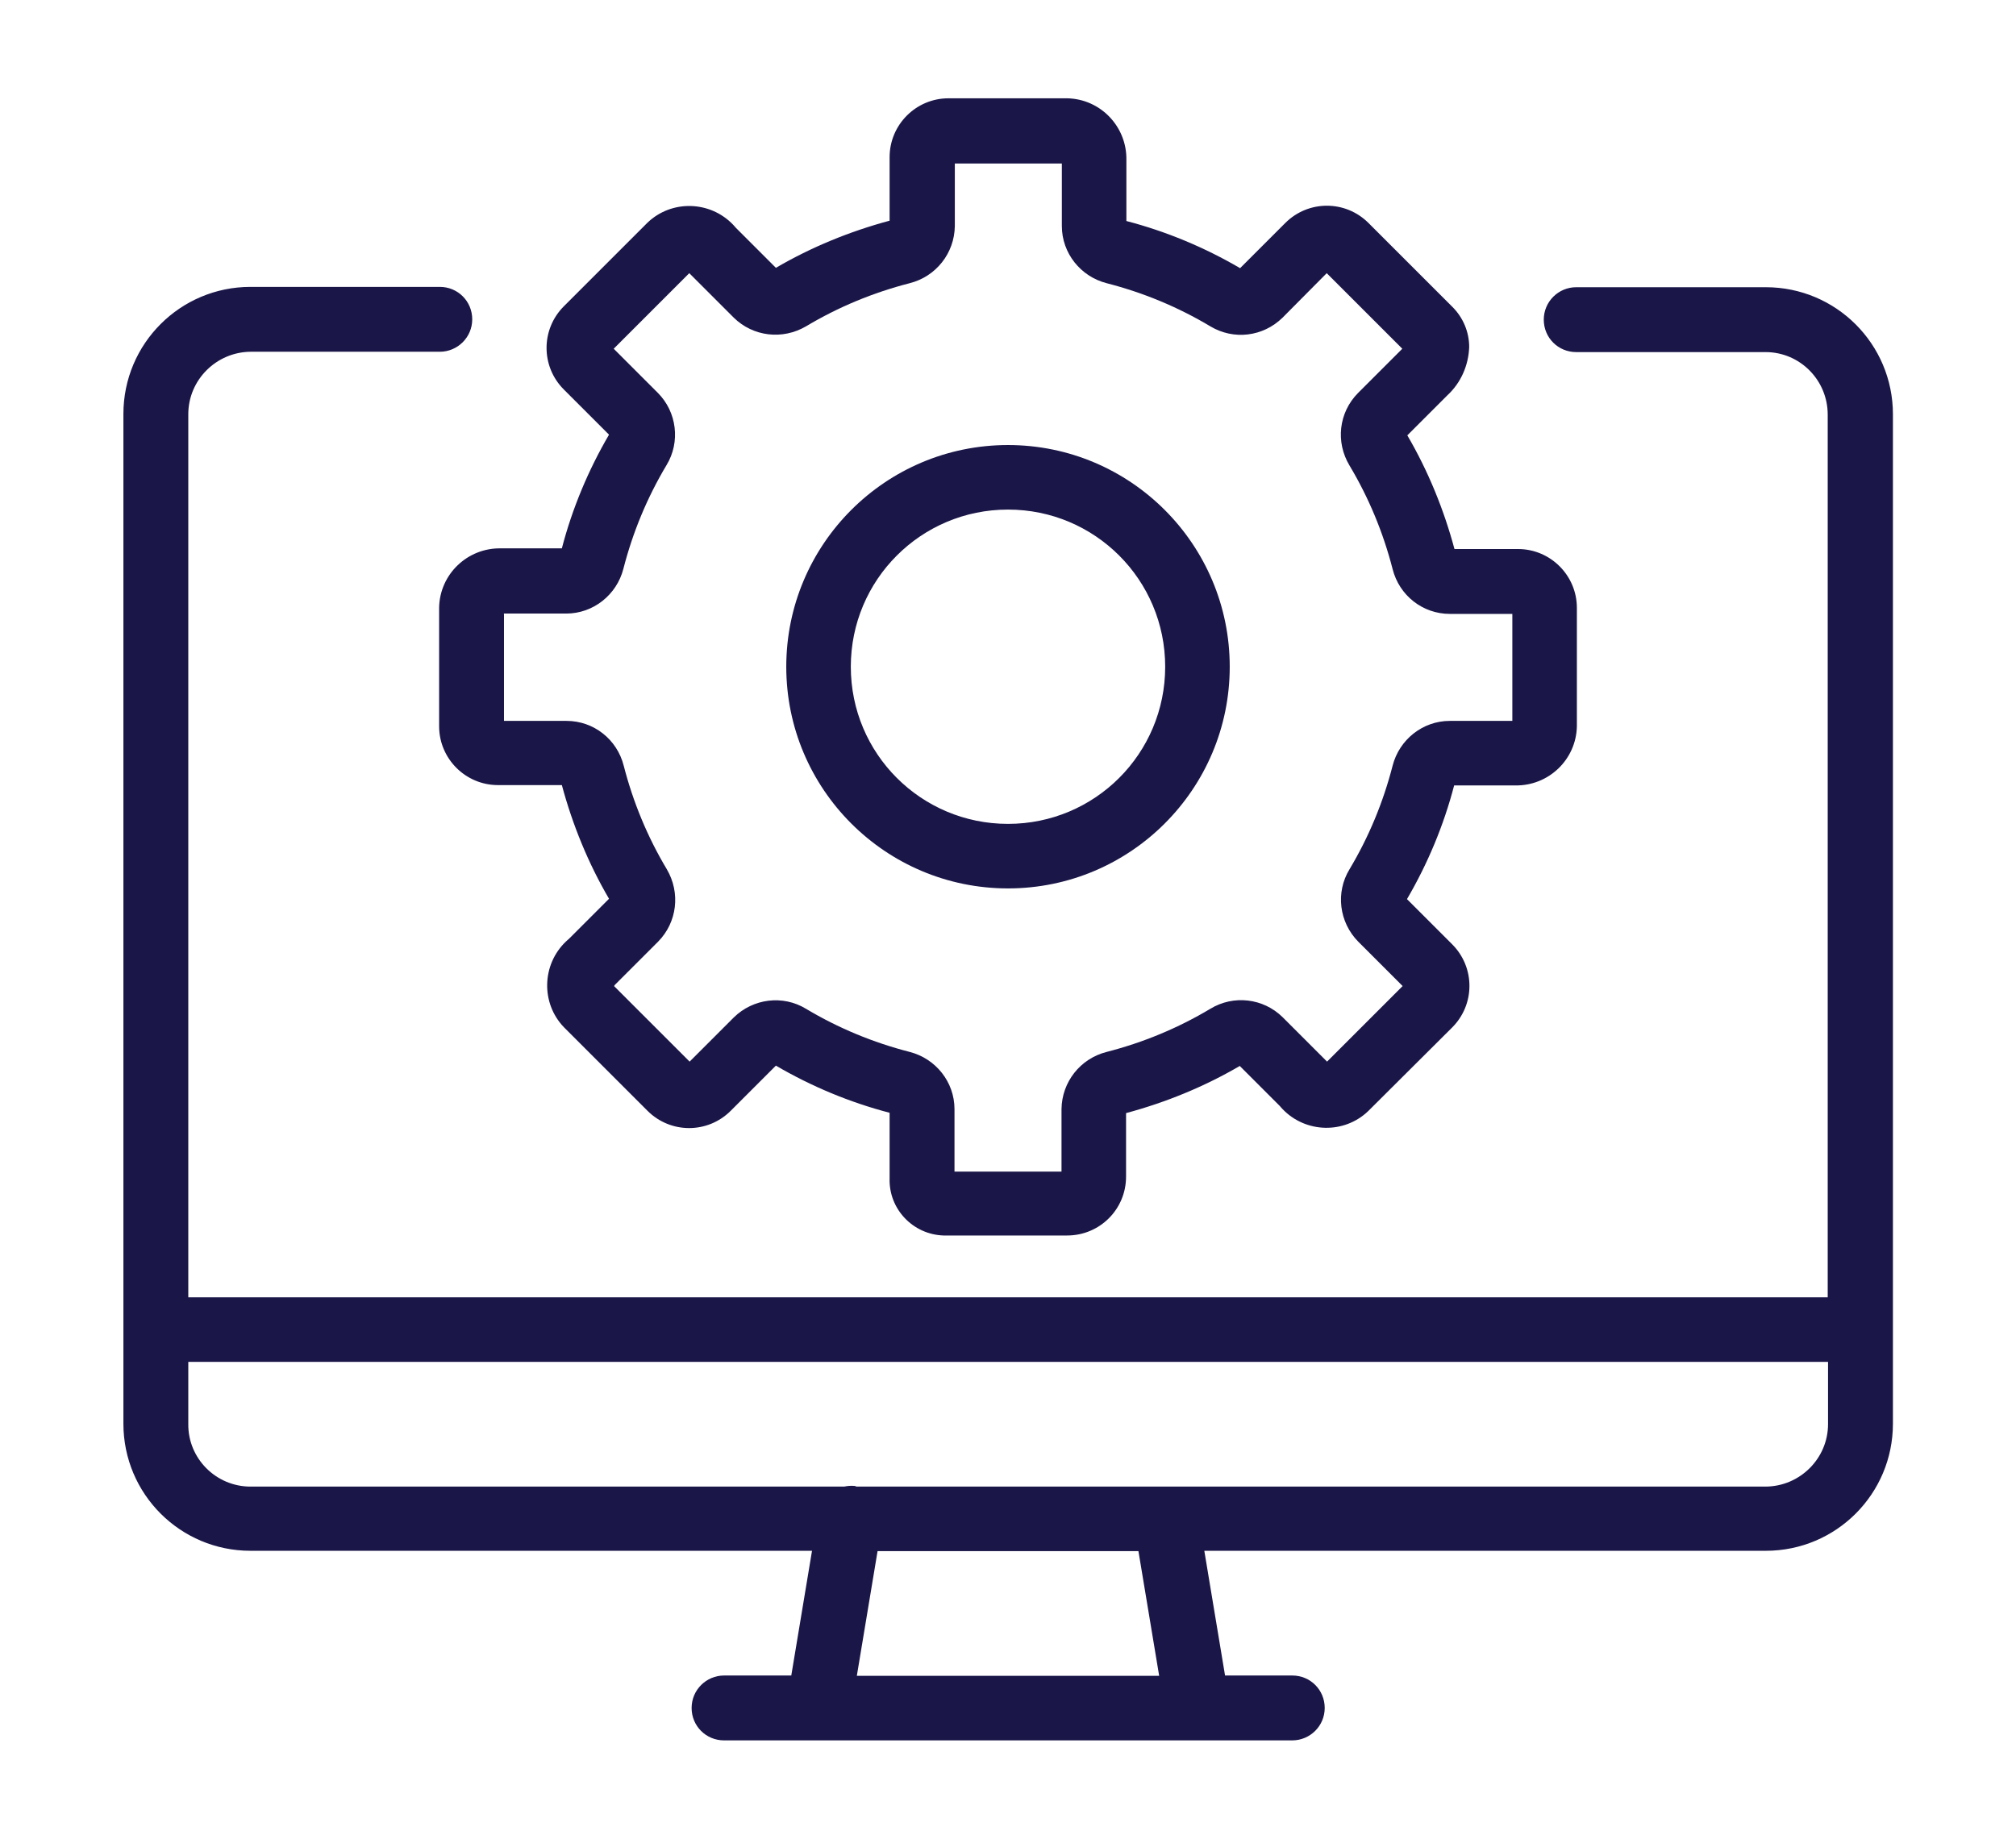
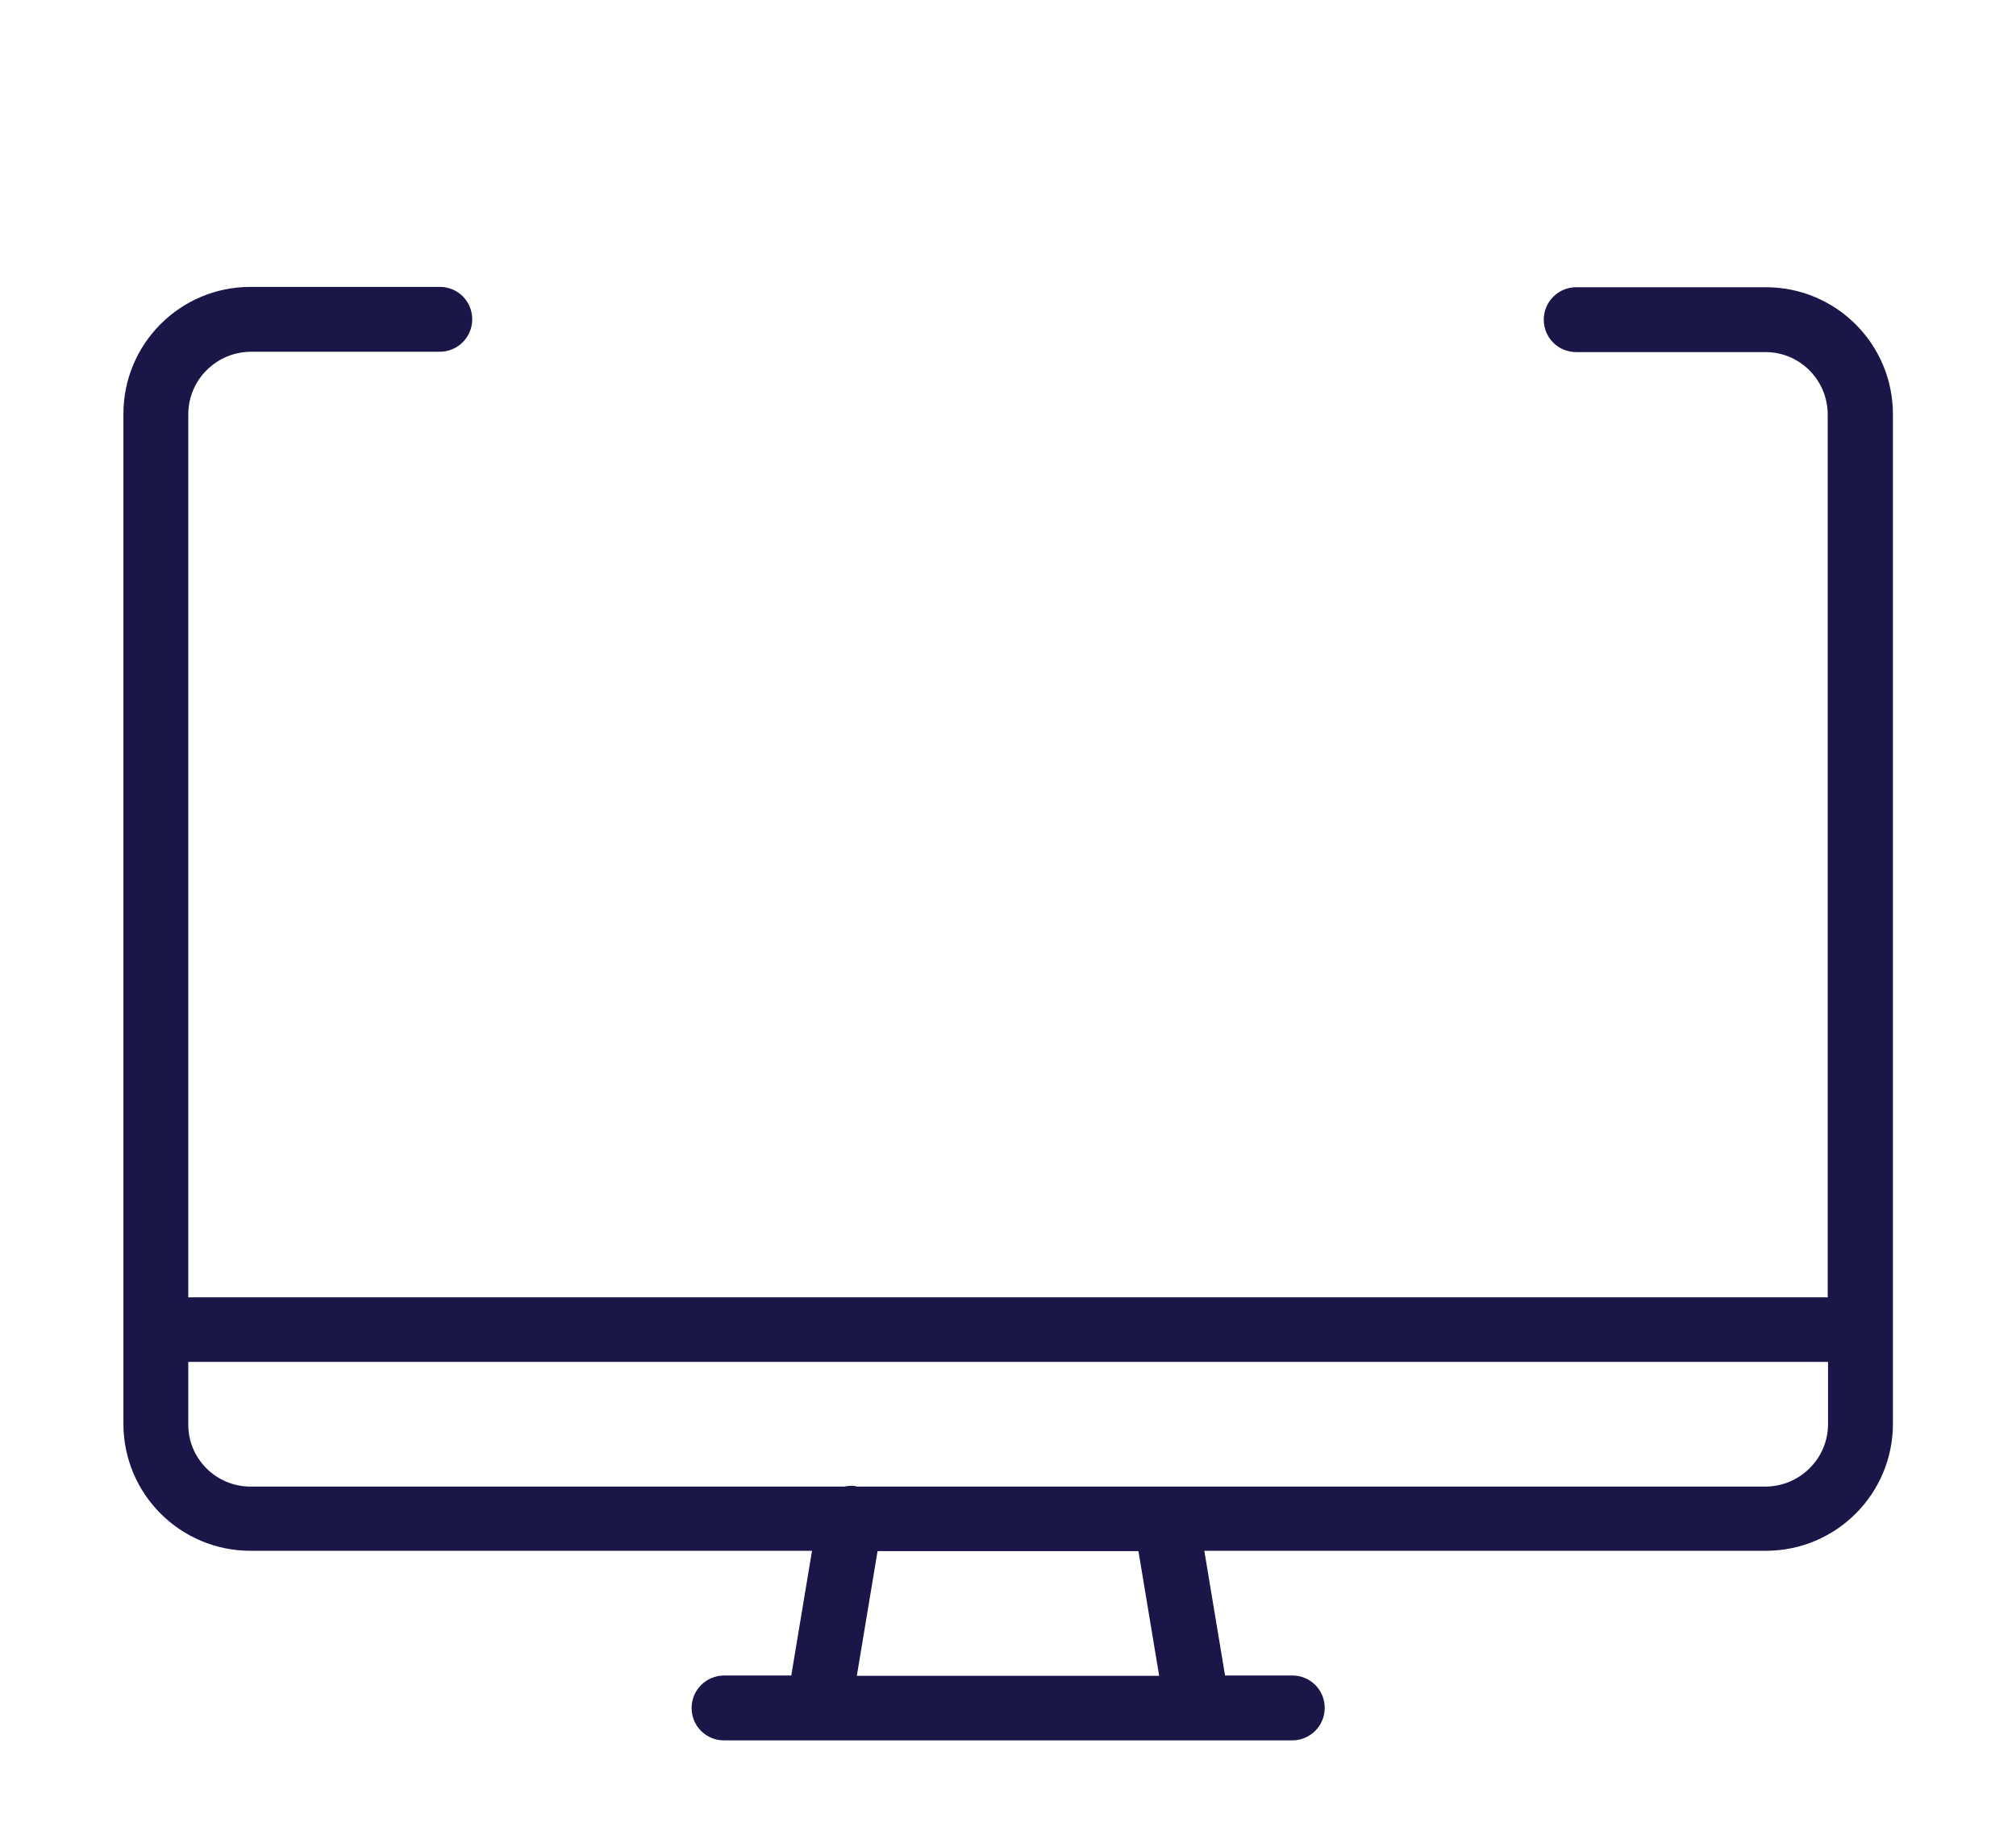
<svg xmlns="http://www.w3.org/2000/svg" id="Layer_1" data-name="Layer 1" viewBox="0 0 60.28 55">
  <defs>
    <style>      .cls-1 {        fill: #1a1648;      }    </style>
  </defs>
  <path class="cls-1" d="M52.79,8.59h-5.66c-.53,0-.97.43-.97.97s.43.97.97.97h5.66c1.03,0,1.86.84,1.86,1.87v26.4H5.63V12.39c0-1.03.84-1.86,1.86-1.87h5.66c.53,0,.97-.43.97-.97s-.43-.97-.97-.97h-5.66c-2.1,0-3.8,1.7-3.8,3.8v30.2c0,2.1,1.7,3.8,3.8,3.8h16.79l-.62,3.73h-2.01c-.53,0-.97.43-.97.97s.43.97.97.97h16.99c.53,0,.97-.43.97-.97s-.43-.97-.97-.97h-2.01l-.62-3.73h16.79c2.1,0,3.8-1.7,3.8-3.8V12.39c0-2.1-1.7-3.8-3.8-3.8ZM34.66,50.12h-9.04l.62-3.73h7.8l.62,3.73ZM52.79,44.46h-27.18s-.04-.02-.06-.02c-.11-.01-.21,0-.31.02H7.49c-1.03,0-1.87-.84-1.86-1.87v-1.86h49.03v1.86c0,1.03-.84,1.86-1.86,1.87Z" />
-   <path class="cls-1" d="M13.13,18.18v3.54c0,.97.79,1.76,1.76,1.76h1.91c.32,1.19.79,2.34,1.41,3.4l-1.2,1.2s-.06.05-.09.08c-.72.69-.75,1.84-.06,2.56l2.5,2.5c.69.69,1.8.69,2.49,0l1.35-1.35c1.06.62,2.21,1.1,3.4,1.41v1.85s0,.07,0,.11c-.03.92.7,1.68,1.61,1.71h3.7,0c.97,0,1.76-.78,1.76-1.76v-1.9c1.19-.32,2.34-.79,3.4-1.41l1.2,1.2s.05.06.08.09c.69.72,1.84.75,2.56.06l2.51-2.5c.69-.69.69-1.8,0-2.49l-1.35-1.35c.62-1.06,1.1-2.21,1.41-3.4h1.7s.08,0,.12,0c1,.02,1.83-.77,1.85-1.77v-3.54c0-.97-.79-1.76-1.76-1.76h-1.9c-.32-1.19-.79-2.34-1.41-3.4l1.2-1.2c.4-.37.63-.89.65-1.44,0-.45-.18-.88-.5-1.2l-2.51-2.51c-.69-.69-1.8-.69-2.49,0l-1.35,1.35c-1.06-.62-2.21-1.1-3.4-1.41v-1.7s0-.08,0-.12c.02-1-.77-1.83-1.77-1.85h-3.55c-.97,0-1.76.79-1.76,1.76v1.9c-1.19.32-2.34.79-3.4,1.41l-1.2-1.2s-.05-.06-.08-.09c-.69-.72-1.84-.75-2.56-.06l-2.5,2.5c-.69.69-.69,1.8,0,2.49l1.35,1.35c-.62,1.06-1.1,2.21-1.41,3.4h-1.7s-.08,0-.12,0c-1-.02-1.83.77-1.85,1.77ZM15.06,18.35h1.87c.81,0,1.51-.56,1.71-1.34.28-1.09.71-2.13,1.29-3.1.42-.69.31-1.59-.26-2.16l-1.32-1.32,2.26-2.26s.02.02.03.03l1.3,1.3c.58.57,1.46.67,2.16.26.97-.58,2.01-1.01,3.1-1.29.79-.2,1.34-.9,1.35-1.71v-1.87h3.2v1.87c0,.81.56,1.51,1.34,1.71,1.09.28,2.13.71,3.1,1.29.7.42,1.58.31,2.16-.26l1.32-1.33,2.26,2.26-.03.03-1.3,1.3c-.57.58-.67,1.46-.25,2.16.58.97,1.01,2.01,1.29,3.1.2.79.9,1.34,1.71,1.34h1.87v3.2h-1.87c-.81,0-1.51.56-1.71,1.34-.28,1.09-.71,2.13-1.29,3.1-.42.69-.31,1.58.26,2.16l1.33,1.33-2.26,2.26-.03-.03-1.3-1.3c-.58-.57-1.47-.67-2.16-.25-.97.58-2.01,1.01-3.1,1.29-.79.2-1.34.9-1.35,1.71v1.87h-3.2v-1.87c0-.81-.56-1.51-1.34-1.71-1.09-.28-2.13-.71-3.1-1.29-.69-.42-1.58-.31-2.16.26l-1.32,1.32-2.26-2.26s.02-.02.02-.03l1.3-1.3c.57-.58.67-1.46.26-2.16-.58-.97-1.01-2.01-1.29-3.1-.2-.79-.9-1.34-1.71-1.34h-1.87v-3.2Z" />
-   <path class="cls-1" d="M30.14,26.57c3.66,0,6.63-2.97,6.63-6.63,0-3.66-2.97-6.63-6.63-6.63-3.66,0-6.63,2.97-6.63,6.63s2.97,6.63,6.63,6.63ZM30.14,15.24c2.6,0,4.7,2.1,4.7,4.7s-2.1,4.7-4.7,4.7-4.7-2.1-4.7-4.7,2.1-4.7,4.7-4.7Z" />
</svg>